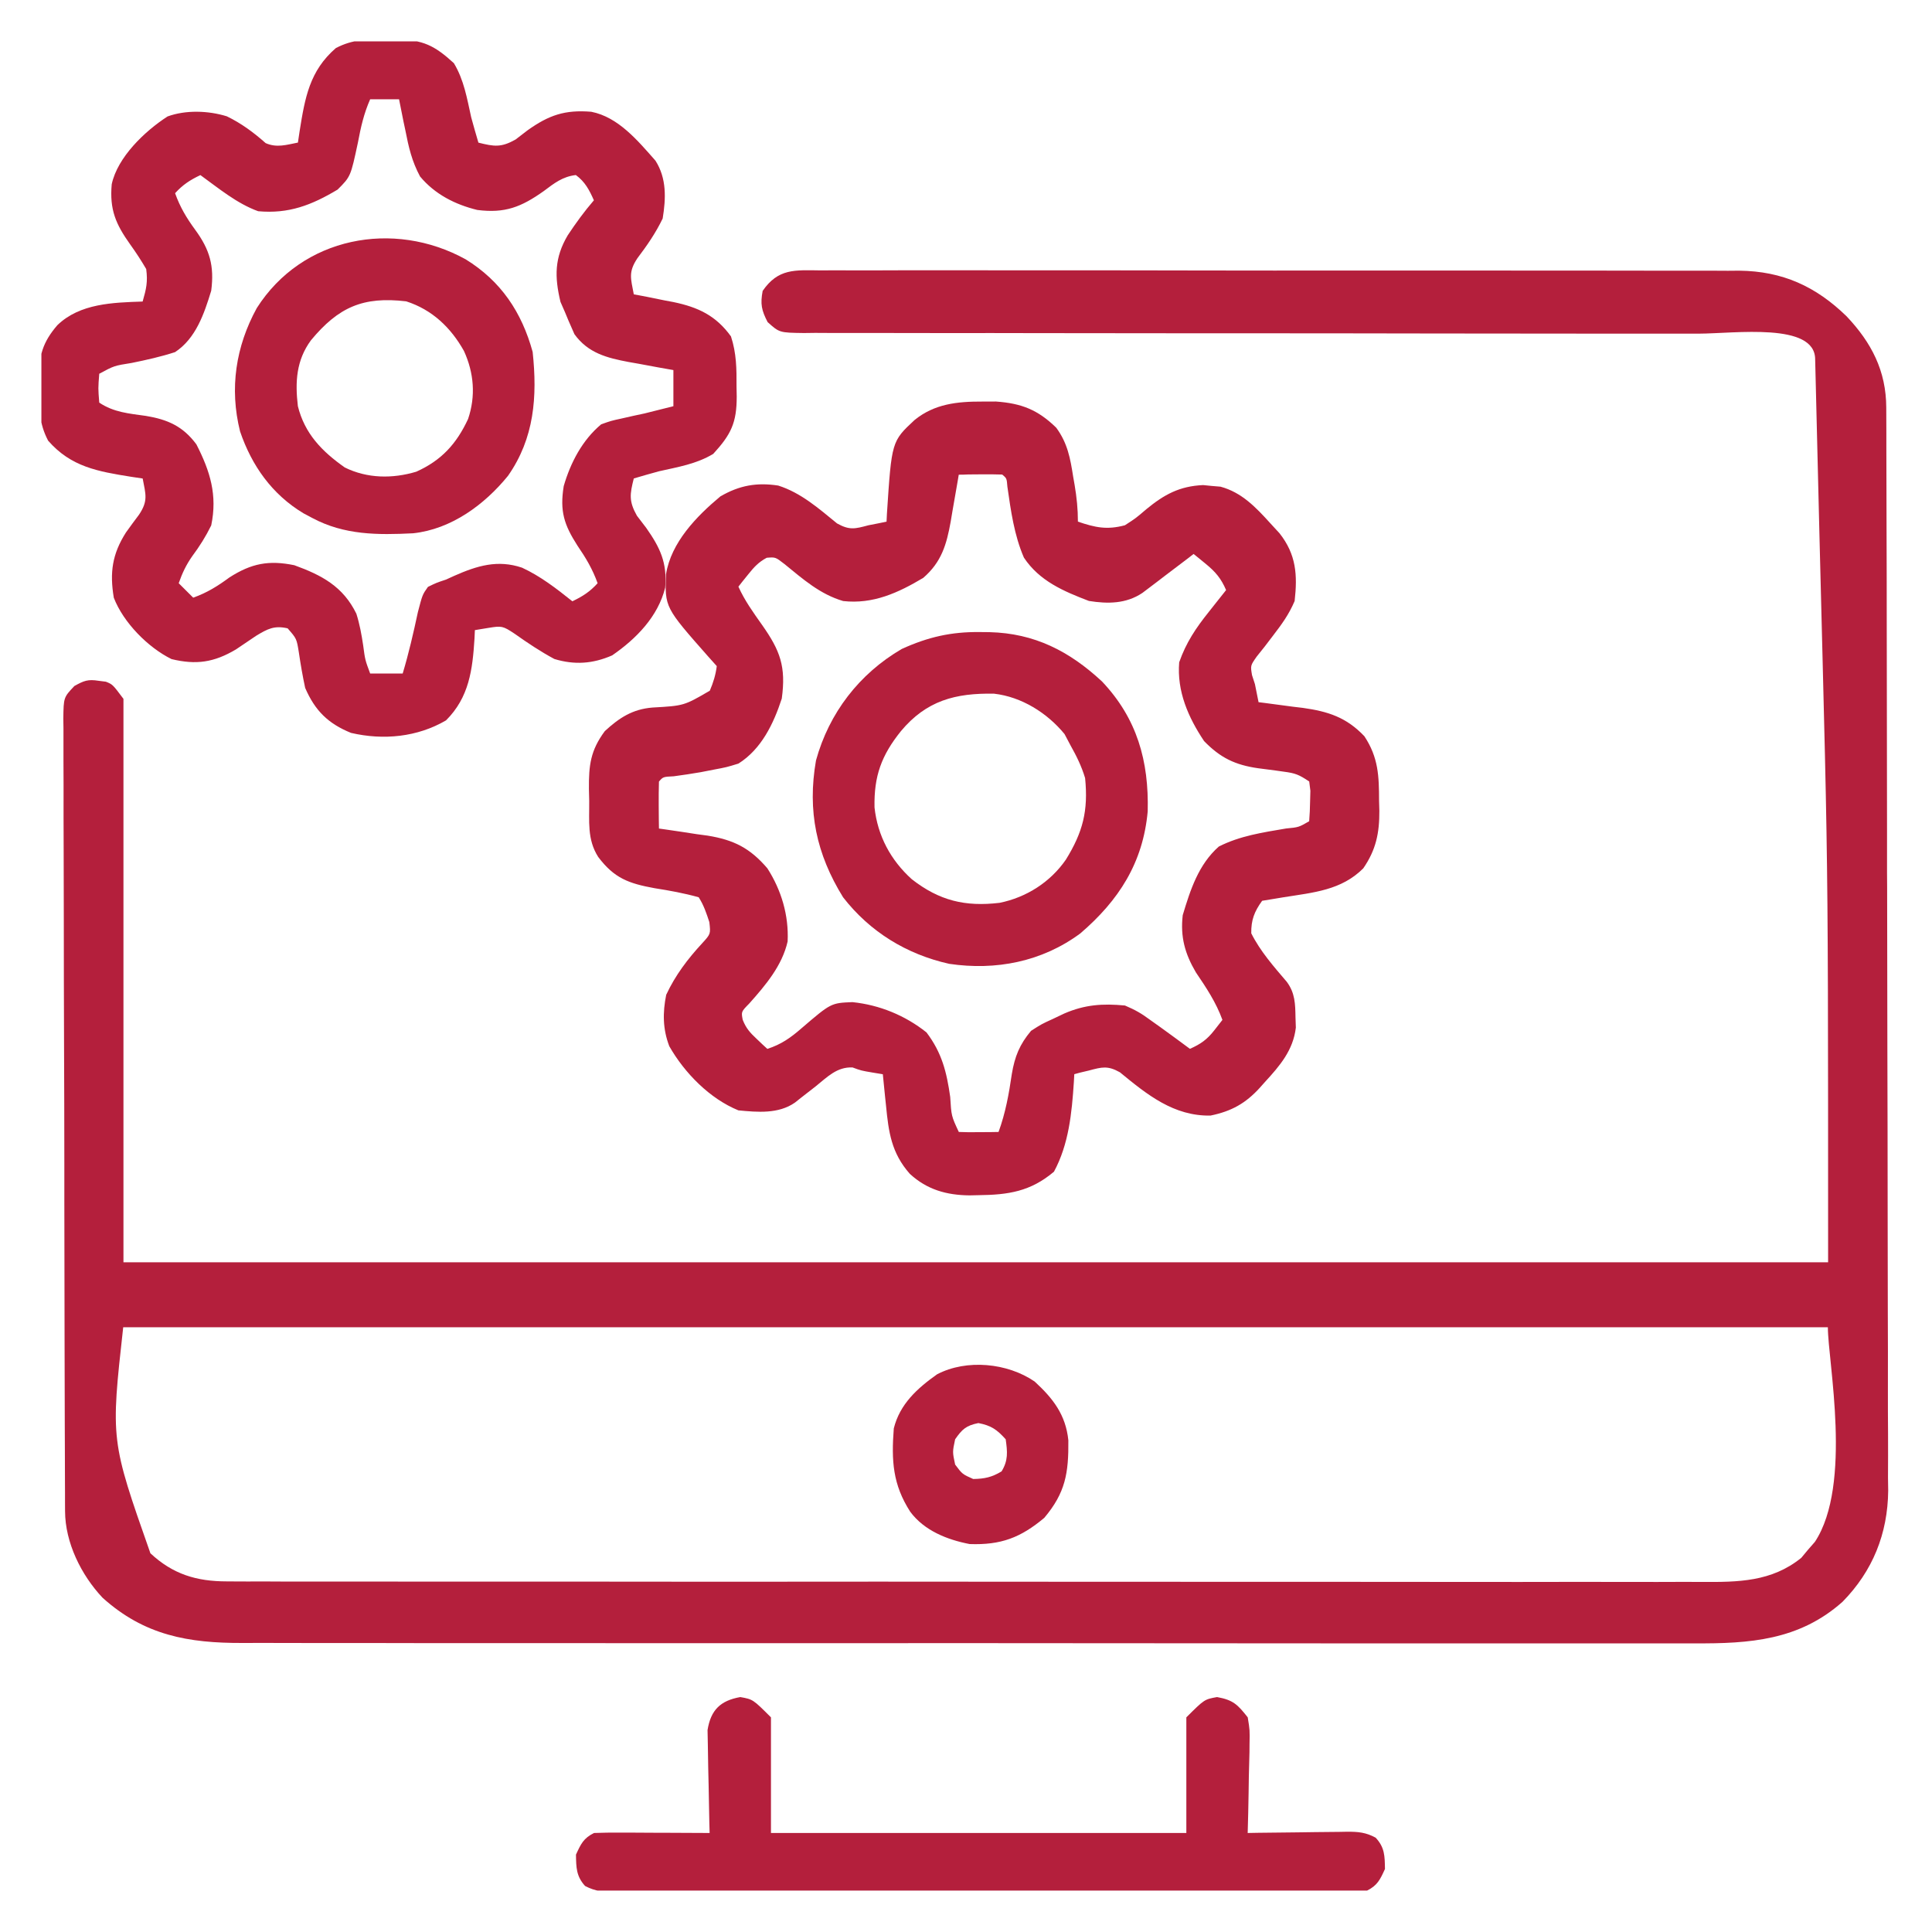
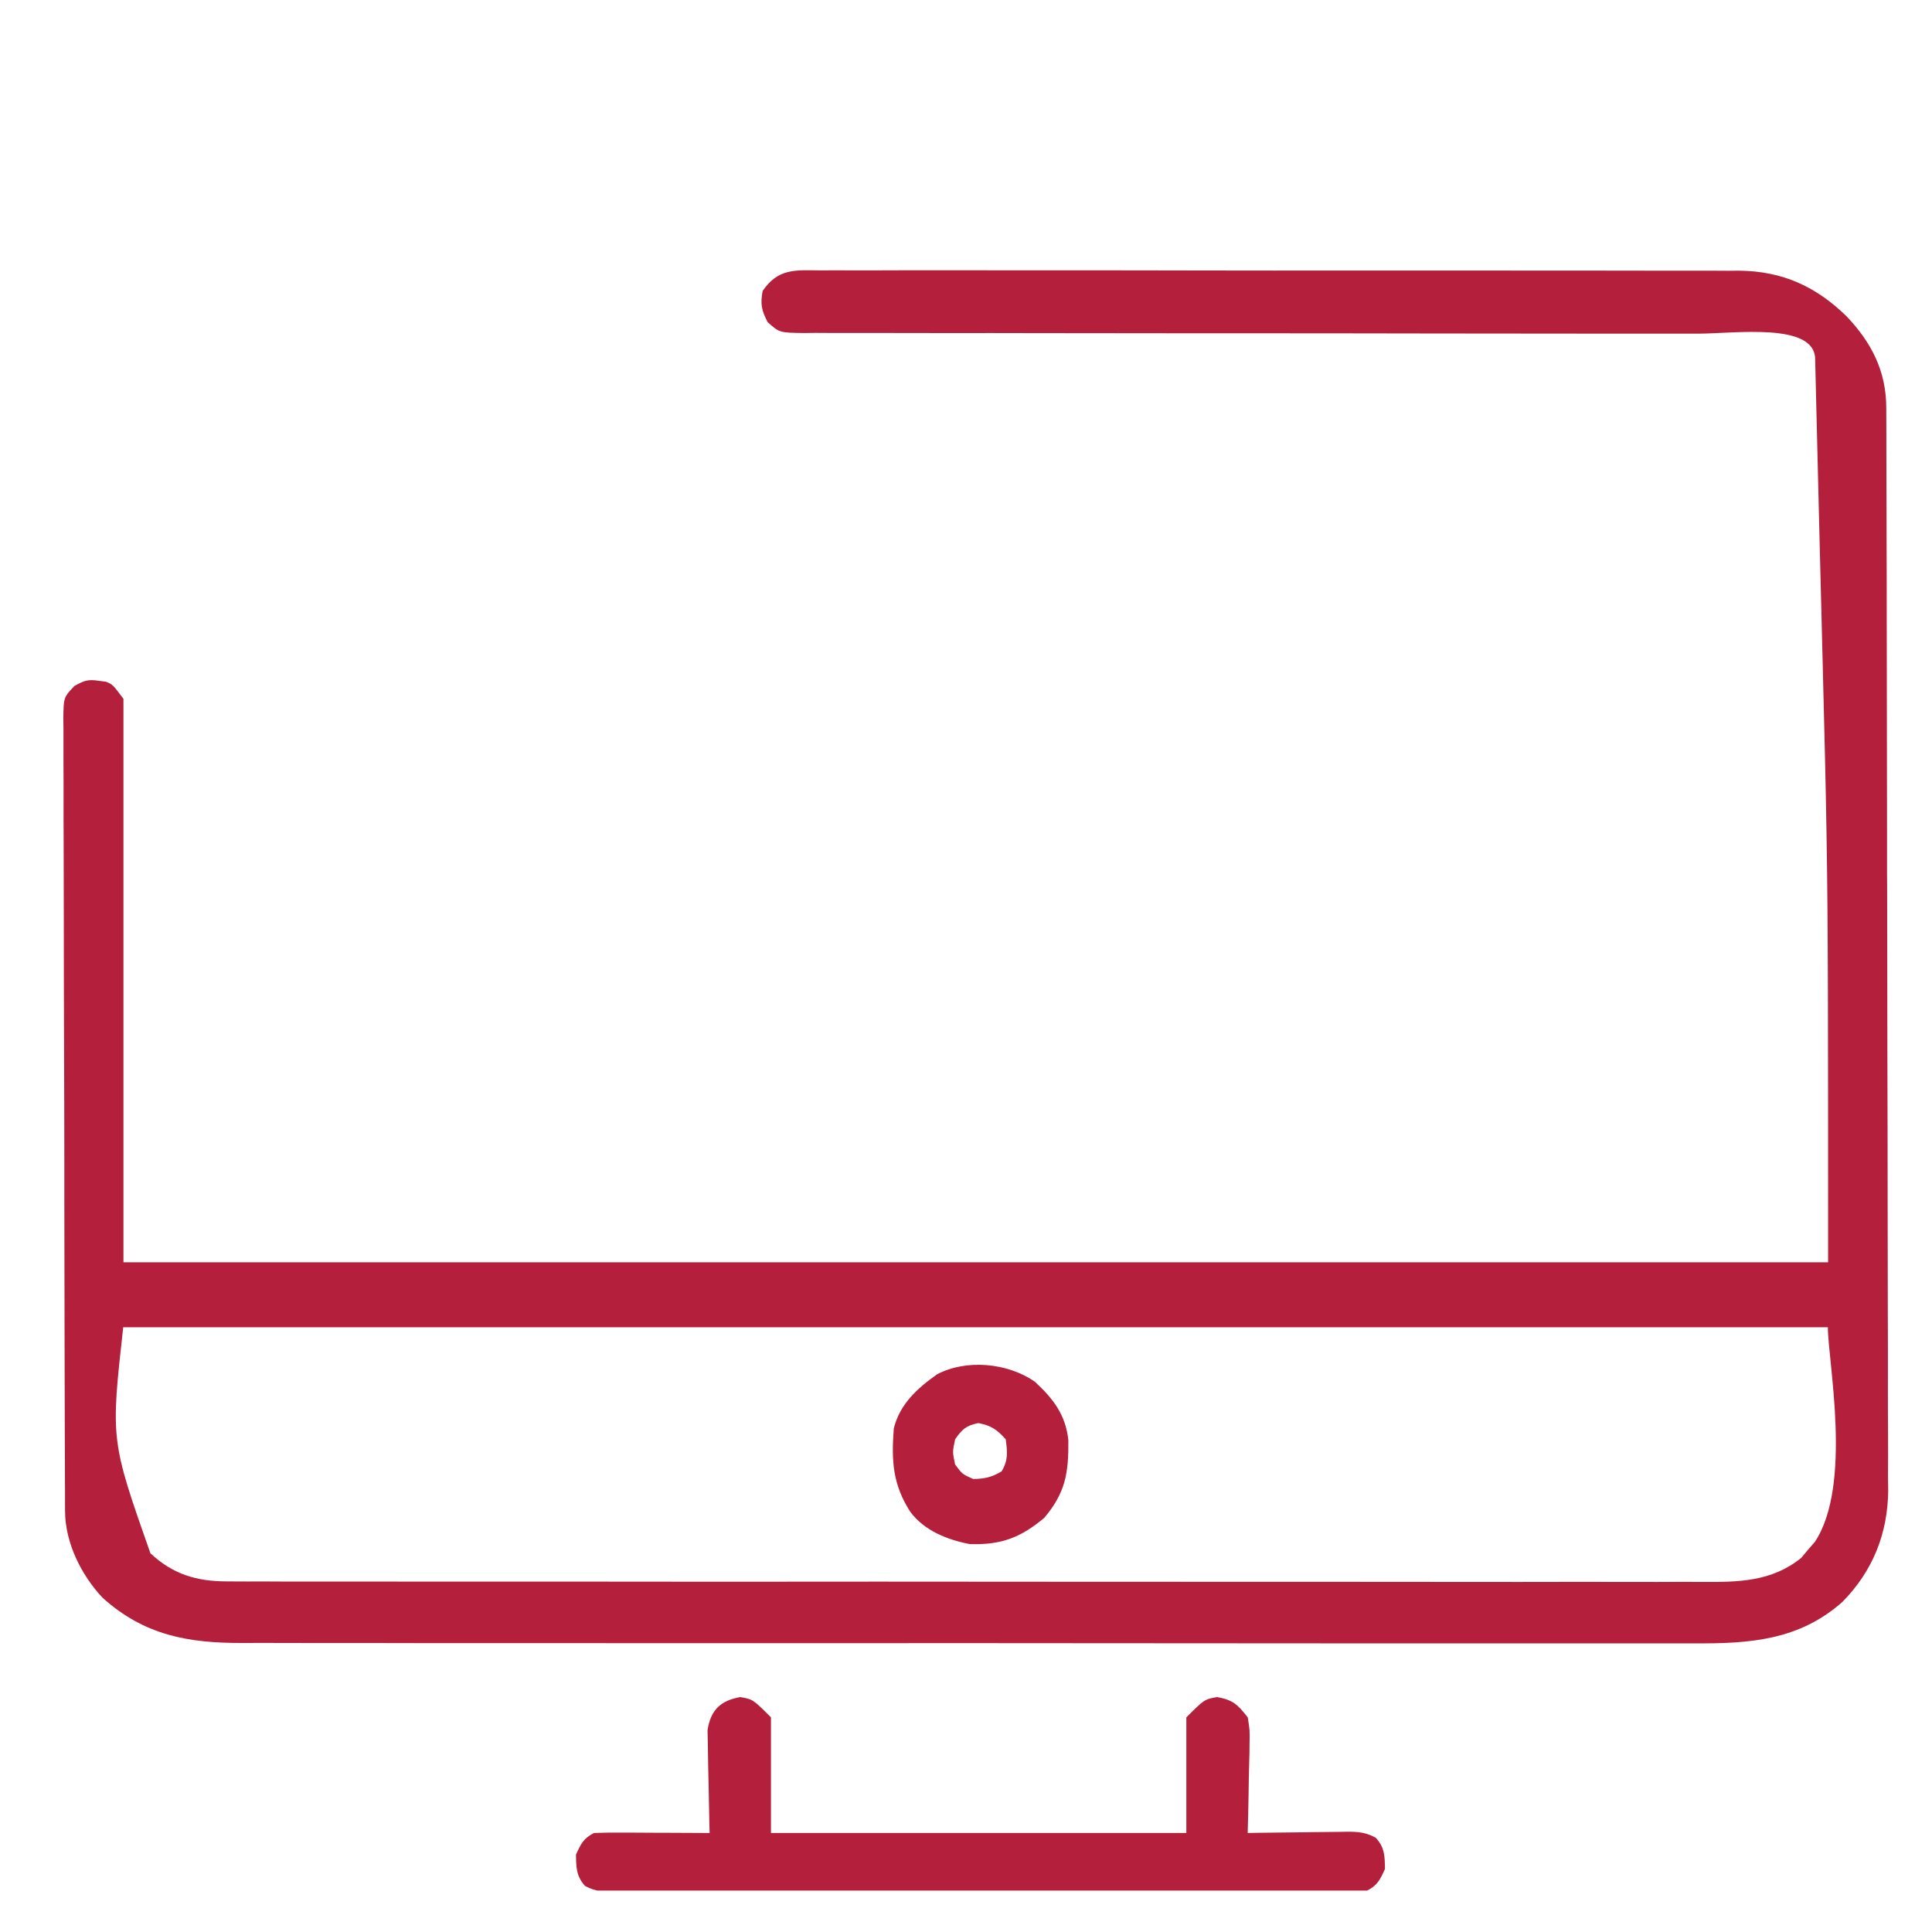
<svg xmlns="http://www.w3.org/2000/svg" xmlns:xlink="http://www.w3.org/1999/xlink" version="1.1" id="Layer_1" x="0px" y="0px" width="40px" height="40px" viewBox="0 0 40 40" xml:space="preserve">
  <g>
    <g>
      <defs>
        <rect id="SVGID_1_" x="0.857" y="0.857" width="38.285" height="38.285" />
      </defs>
      <clipPath id="SVGID_2_">
        <use xlink:href="#SVGID_1_" overflow="visible" />
      </clipPath>
      <g clip-path="url(#SVGID_2_)">
        <path fill="#B41F3C" d="M16.978,5.598c0.083,0,0.167-0.001,0.253-0.001c0.28-0.001,0.56,0,0.84,0.001     c0.201,0,0.401-0.001,0.602-0.002c0.489-0.001,0.977,0,1.466,0c0.397,0.001,0.795,0.001,1.193,0.001c0.084,0,0.084,0,0.171,0     c0.115,0,0.23,0,0.345,0c1.017,0,2.034,0,3.05,0.003c0.986,0.002,1.972,0.002,2.957,0.001c1.074-0.001,2.147-0.001,3.221,0     c0.114,0,0.229,0,0.345,0.001c0.056,0,0.112,0,0.17,0c0.397,0,0.793,0,1.19,0c0.483,0,0.968,0,1.451,0.002     c0.246,0.001,0.494,0.001,0.74,0c0.269-0.001,0.536,0,0.804,0.002c0.077-0.001,0.154-0.001,0.233-0.002     c0.896,0.01,1.585,0.325,2.221,0.943c0.518,0.547,0.821,1.133,0.823,1.893c0.001,0.123,0.001,0.123,0.001,0.249     c0,0.09,0.001,0.18,0.001,0.273c0,0.096,0,0.192,0,0.291c0.001,0.266,0.002,0.532,0.002,0.798     c0.001,0.287,0.001,0.574,0.002,0.861c0.003,0.693,0.004,1.386,0.004,2.08c0.001,0.196,0.001,0.392,0.001,0.587     c0.002,1.217,0.004,2.434,0.005,3.65c0,0.282,0,0.563,0,0.845c0.002,0.245,0.002,0.21,0.002,0.283     c0.001,1.134,0.002,2.197,0.005,3.332c0.004,1.165,0.005,2.33,0.006,3.494c0,0.653,0.001,1.308,0.003,1.961     c0.002,0.558,0.004,1.114,0.002,1.671c0,0.284,0,0.567,0.003,0.852c0.001,0.309,0.001,0.617-0.001,0.926     c0.001,0.089,0.002,0.178,0.004,0.27c-0.009,0.889-0.32,1.664-0.946,2.301c-0.897,0.798-1.926,0.867-3.066,0.86     c-0.135,0-0.27,0-0.404,0.001c-0.366,0.001-0.733,0-1.101-0.001c-0.397-0.001-0.794,0-1.191,0.001     c-0.776,0.001-1.553,0-2.33-0.001c-0.904-0.001-1.809-0.001-2.714,0c-1.614,0-3.229-0.001-4.843-0.003     c-1.566-0.002-3.132-0.002-4.698-0.001c-1.707,0-3.413,0.001-5.119,0c-0.182-0.001-0.364-0.001-0.546-0.001     c-0.134,0-0.134,0-0.271,0c-0.631,0-1.261,0-1.892,0c-0.768,0.001-1.536,0-2.305-0.002c-0.392-0.001-0.784-0.001-1.175,0     c-0.359,0-0.718,0-1.077-0.002c-0.129,0-0.259,0-0.389,0.001c-1.126,0.004-2.038-0.157-2.903-0.937     c-0.442-0.469-0.774-1.141-0.776-1.791c0-0.06-0.001-0.12-0.001-0.183c0-0.065,0-0.132,0-0.199c0-0.07,0-0.141-0.001-0.214     c-0.001-0.235-0.001-0.472-0.002-0.708c0-0.169-0.001-0.337-0.002-0.507c-0.002-0.555-0.003-1.11-0.004-1.666     c0-0.19,0-0.382-0.001-0.572c-0.001-0.794-0.003-1.588-0.004-2.383c0-0.206,0-0.412,0-0.617c0-0.052,0-0.103,0-0.155     c0-0.83-0.003-1.66-0.006-2.491c-0.003-0.851-0.005-1.704-0.005-2.555c0-0.479-0.001-0.957-0.003-1.436     c-0.002-0.45-0.003-0.9-0.002-1.35c0-0.165,0-0.33-0.002-0.496c-0.001-0.226-0.001-0.45,0-0.676     c-0.001-0.099-0.001-0.099-0.003-0.199c0.006-0.442,0.006-0.442,0.229-0.678c0.199-0.111,0.281-0.143,0.502-0.108     c0.049,0.006,0.099,0.013,0.15,0.019c0.14,0.056,0.14,0.056,0.364,0.355c0,3.849,0,7.699,0,11.665c11.647,0,23.293,0,35.293,0     c0-10.169,0-7.402-0.268-18.693c0-0.774-1.661-0.535-2.417-0.533c-0.082,0-0.163,0-0.247,0c-0.272,0-0.545,0-0.817,0     c-0.196,0-0.392,0-0.587,0c-0.367,0-0.733-0.001-1.1-0.001c-0.72,0-1.439,0-2.158-0.002c-0.113,0-0.227,0-0.34,0     c-0.172,0-0.345,0-0.516-0.001c-0.646-0.001-1.294-0.002-1.941-0.003c-0.059,0-0.117,0-0.179,0     c-0.959-0.001-1.918-0.001-2.877-0.001c-0.985,0-1.971-0.001-2.955-0.003c-0.607-0.002-1.215-0.002-1.822-0.001     c-0.465,0-0.93,0-1.395-0.002c-0.191,0-0.382,0-0.573,0c-0.26,0.001-0.52,0-0.78-0.002c-0.114,0.001-0.114,0.001-0.231,0.003     c-0.509-0.007-0.509-0.007-0.753-0.226c-0.127-0.245-0.154-0.374-0.103-0.646C16.11,5.556,16.459,5.592,16.978,5.598z      M2.551,27.479c-0.26,2.34-0.26,2.34,0.563,4.68c0.464,0.433,0.953,0.582,1.582,0.582c0.055,0.001,0.11,0.001,0.167,0.001     c0.183,0.002,0.366,0.001,0.549,0c0.132,0,0.266,0.001,0.398,0.002c0.365,0.001,0.729,0,1.094,0c0.393,0,0.787,0,1.18,0.001     c0.771,0.001,1.542,0.001,2.312,0.001c0.626,0,1.253,0,1.879,0c0.134,0,0.134,0,0.27,0c0.182,0,0.362,0.001,0.543,0.001     c1.698,0.001,3.397,0.001,5.096-0.001c1.554,0,3.107,0.001,4.661,0.003c1.596,0.001,3.19,0.002,4.786,0.001     c0.896,0,1.792,0,2.688,0.002c0.763,0.001,1.525,0.001,2.288-0.001c0.389,0,0.777,0,1.167,0.001     c0.356,0.001,0.713,0.001,1.068-0.001c0.129,0,0.258,0,0.387,0.001c0.756,0.005,1.45-0.001,2.065-0.499     c0.046-0.054,0.091-0.109,0.138-0.166c0.048-0.055,0.095-0.108,0.144-0.165c0.782-1.187,0.268-3.739,0.268-4.442     C26.198,27.479,14.551,27.479,2.551,27.479z" />
-         <path fill="#B41F3C" d="M20.336,8.314c0.093,0,0.187,0,0.283-0.001c0.531,0.038,0.868,0.17,1.25,0.543     c0.234,0.32,0.29,0.631,0.35,1.014c0.01,0.056,0.021,0.113,0.03,0.171c0.043,0.257,0.068,0.497,0.068,0.759     c0.362,0.123,0.602,0.174,0.973,0.075c0.227-0.147,0.227-0.147,0.443-0.332c0.371-0.305,0.688-0.478,1.176-0.5     c0.059,0.006,0.118,0.012,0.18,0.018c0.06,0.005,0.119,0.01,0.18,0.015c0.439,0.118,0.733,0.428,1.03,0.756     c0.063,0.069,0.128,0.139,0.193,0.21c0.345,0.438,0.373,0.861,0.312,1.402c-0.122,0.285-0.267,0.481-0.454,0.725     c-0.083,0.108-0.083,0.108-0.167,0.219c-0.054,0.067-0.107,0.135-0.163,0.204c-0.132,0.188-0.132,0.188-0.098,0.387     c0.02,0.061,0.039,0.122,0.06,0.185c0.024,0.125,0.05,0.249,0.075,0.374c0.042,0.005,0.085,0.011,0.129,0.016     c0.195,0.025,0.391,0.051,0.586,0.078c0.101,0.012,0.101,0.012,0.202,0.024c0.522,0.073,0.902,0.195,1.274,0.587     c0.291,0.441,0.303,0.822,0.304,1.337c0.002,0.068,0.004,0.136,0.006,0.207c0.002,0.46-0.069,0.808-0.333,1.191     c-0.454,0.455-1.032,0.5-1.645,0.598c-0.086,0.014-0.171,0.028-0.26,0.043c-0.094,0.015-0.094,0.015-0.189,0.031     c-0.161,0.223-0.229,0.396-0.225,0.673c0.186,0.372,0.467,0.69,0.735,1.004c0.173,0.232,0.176,0.46,0.181,0.739     c0.003,0.104,0.003,0.104,0.007,0.21c-0.055,0.469-0.332,0.791-0.642,1.128c-0.052,0.058-0.052,0.058-0.104,0.117     c-0.294,0.323-0.587,0.487-1.022,0.576c-0.76,0.013-1.309-0.432-1.874-0.896c-0.253-0.142-0.37-0.11-0.646-0.036     c-0.059,0.015-0.117,0.027-0.178,0.042c-0.061,0.017-0.061,0.017-0.121,0.033c-0.003,0.055-0.006,0.108-0.009,0.165     c-0.042,0.637-0.104,1.284-0.412,1.854c-0.487,0.41-0.943,0.479-1.566,0.486c-0.06,0.001-0.12,0.003-0.182,0.004     c-0.475-0.005-0.881-0.118-1.236-0.446c-0.381-0.431-0.44-0.862-0.493-1.413c-0.007-0.063-0.013-0.125-0.02-0.189     c-0.016-0.153-0.031-0.307-0.046-0.46c-0.066-0.011-0.133-0.021-0.201-0.033c-0.248-0.042-0.248-0.042-0.427-0.108     c-0.324-0.013-0.521,0.198-0.765,0.394c-0.099,0.078-0.198,0.154-0.297,0.231c-0.065,0.052-0.065,0.052-0.131,0.104     c-0.341,0.237-0.773,0.198-1.169,0.16c-0.592-0.241-1.115-0.773-1.431-1.328c-0.136-0.356-0.139-0.693-0.064-1.065     c0.189-0.405,0.446-0.744,0.748-1.07c0.173-0.19,0.173-0.19,0.145-0.435c-0.062-0.189-0.114-0.346-0.22-0.514     c-0.304-0.085-0.603-0.139-0.915-0.188c-0.535-0.098-0.834-0.206-1.166-0.647c-0.232-0.364-0.182-0.739-0.186-1.161     c-0.002-0.081-0.004-0.161-0.006-0.244c-0.004-0.494,0.032-0.799,0.329-1.2c0.3-0.277,0.576-0.455,0.986-0.488     c0.652-0.037,0.652-0.037,1.188-0.349c0.073-0.172,0.12-0.324,0.144-0.509c-0.057-0.063-0.113-0.126-0.172-0.192     c-0.904-1.024-0.904-1.024-0.879-1.71c0.106-0.658,0.63-1.199,1.126-1.612c0.393-0.228,0.751-0.292,1.197-0.224     c0.47,0.148,0.842,0.477,1.218,0.784c0.259,0.144,0.37,0.113,0.651,0.038c0.106-0.021,0.106-0.021,0.215-0.042     c0.053-0.011,0.105-0.021,0.159-0.033c0.002-0.054,0.005-0.108,0.008-0.165c0.098-1.497,0.098-1.497,0.571-1.938     C19.346,8.361,19.819,8.312,20.336,8.314z M19.85,9.828c-0.008,0.045-0.015,0.091-0.023,0.137     c-0.035,0.207-0.072,0.414-0.108,0.62c-0.012,0.071-0.024,0.143-0.036,0.215c-0.085,0.473-0.19,0.838-0.568,1.164     c-0.519,0.31-1.041,0.549-1.658,0.48c-0.48-0.141-0.831-0.453-1.214-0.765c-0.188-0.146-0.188-0.146-0.369-0.131     c-0.168,0.09-0.261,0.191-0.38,0.34c-0.039,0.048-0.078,0.096-0.118,0.146c-0.029,0.037-0.058,0.074-0.088,0.112     c0.129,0.288,0.31,0.538,0.491,0.794c0.374,0.531,0.497,0.861,0.407,1.523c-0.171,0.523-0.422,1.046-0.897,1.346     c-0.247,0.076-0.247,0.076-0.514,0.126c-0.132,0.026-0.132,0.026-0.266,0.052c-0.186,0.032-0.371,0.06-0.558,0.085     c-0.223,0.011-0.223,0.011-0.308,0.11c-0.005,0.164-0.006,0.327-0.005,0.491c0,0.09,0.001,0.179,0.002,0.271     c0.001,0.069,0.002,0.139,0.003,0.21c0.047,0.006,0.093,0.013,0.142,0.02c0.215,0.03,0.429,0.064,0.644,0.097     c0.11,0.015,0.11,0.015,0.223,0.03c0.541,0.088,0.876,0.257,1.235,0.676c0.291,0.453,0.446,0.976,0.42,1.515     c-0.114,0.502-0.458,0.907-0.794,1.284c-0.168,0.171-0.168,0.171-0.136,0.338c0.07,0.177,0.152,0.267,0.29,0.396     c0.041,0.039,0.082,0.078,0.124,0.118c0.047,0.044,0.047,0.044,0.096,0.088c0.288-0.093,0.483-0.231,0.71-0.429     c0.608-0.521,0.608-0.521,1.052-0.539c0.562,0.058,1.092,0.276,1.533,0.627c0.32,0.423,0.418,0.822,0.491,1.336     c0.024,0.395,0.024,0.395,0.178,0.725c0.138,0.006,0.277,0.007,0.416,0.004c0.076,0,0.151-0.001,0.229-0.001     c0.059-0.001,0.118-0.002,0.178-0.003c0.144-0.394,0.215-0.79,0.275-1.202c0.061-0.362,0.161-0.61,0.398-0.892     c0.217-0.139,0.217-0.139,0.453-0.247c0.078-0.037,0.156-0.074,0.236-0.112c0.426-0.184,0.794-0.209,1.255-0.165     c0.213,0.091,0.342,0.164,0.523,0.299c0.07,0.051,0.141,0.102,0.215,0.153c0.203,0.146,0.405,0.295,0.607,0.445     c0.222-0.098,0.355-0.192,0.505-0.384c0.056-0.07,0.11-0.142,0.168-0.215c-0.133-0.366-0.333-0.664-0.55-0.985     c-0.228-0.388-0.323-0.735-0.272-1.183c0.159-0.529,0.327-1.049,0.747-1.421c0.438-0.223,0.911-0.292,1.393-0.374     c0.261-0.025,0.261-0.025,0.478-0.15c0.011-0.135,0.017-0.271,0.019-0.407c0.001-0.074,0.004-0.148,0.006-0.224     c-0.012-0.095-0.012-0.095-0.024-0.192c-0.213-0.142-0.286-0.172-0.525-0.203c-0.058-0.008-0.115-0.016-0.176-0.025     c-0.121-0.017-0.241-0.032-0.362-0.047c-0.47-0.068-0.778-0.215-1.114-0.562c-0.327-0.489-0.565-1.031-0.515-1.631     c0.142-0.406,0.345-0.709,0.612-1.042c0.035-0.044,0.069-0.088,0.105-0.133c0.084-0.107,0.169-0.213,0.254-0.32     c-0.103-0.24-0.219-0.377-0.42-0.542c-0.048-0.039-0.095-0.078-0.144-0.118c-0.054-0.043-0.054-0.043-0.109-0.088     c-0.035,0.027-0.069,0.054-0.105,0.082c-0.16,0.121-0.319,0.242-0.479,0.363c-0.055,0.042-0.11,0.084-0.167,0.128     c-0.053,0.04-0.107,0.081-0.161,0.122c-0.049,0.037-0.099,0.074-0.148,0.112c-0.339,0.227-0.718,0.228-1.107,0.166     c-0.526-0.201-1.025-0.413-1.346-0.897c-0.201-0.463-0.271-0.972-0.342-1.468c-0.014-0.174-0.014-0.174-0.107-0.252     c-0.151-0.005-0.302-0.006-0.454-0.004c-0.083,0-0.165,0.001-0.25,0.002C19.979,9.827,19.916,9.828,19.85,9.828z" />
-         <path fill="#B41F3C" d="M8,0.821C8.069,0.82,8.138,0.819,8.209,0.818c0.545,0.003,0.787,0.123,1.188,0.49     c0.21,0.348,0.271,0.727,0.359,1.122c0.047,0.175,0.098,0.349,0.149,0.523c0.327,0.082,0.471,0.104,0.77-0.065     c0.084-0.063,0.167-0.127,0.25-0.192c0.438-0.311,0.767-0.427,1.317-0.382c0.559,0.11,0.962,0.597,1.329,1.013     c0.233,0.366,0.217,0.78,0.149,1.197c-0.144,0.299-0.323,0.558-0.523,0.822c-0.192,0.288-0.137,0.417-0.075,0.748     c0.137,0.026,0.137,0.026,0.276,0.052c0.121,0.024,0.243,0.049,0.364,0.074c0.06,0.011,0.12,0.022,0.181,0.034     c0.513,0.107,0.88,0.28,1.191,0.711C15.248,7.313,15.251,7.635,15.249,8c0.001,0.069,0.002,0.138,0.004,0.209     c0,0.546-0.118,0.786-0.486,1.188c-0.348,0.21-0.728,0.271-1.122,0.36c-0.176,0.047-0.35,0.098-0.523,0.149     c-0.083,0.328-0.104,0.472,0.065,0.772c0.063,0.084,0.127,0.168,0.192,0.251c0.288,0.41,0.437,0.721,0.393,1.238     c-0.149,0.599-0.6,1.059-1.098,1.402c-0.401,0.175-0.779,0.201-1.196,0.075c-0.289-0.155-0.556-0.334-0.823-0.523     c-0.243-0.162-0.269-0.166-0.537-0.122c-0.095,0.016-0.188,0.031-0.286,0.047c-0.003,0.058-0.005,0.116-0.008,0.175     c-0.041,0.646-0.11,1.215-0.59,1.694c-0.593,0.346-1.294,0.415-1.966,0.259c-0.479-0.194-0.748-0.465-0.95-0.932     C6.266,14,6.224,13.758,6.188,13.512c-0.046-0.289-0.046-0.289-0.233-0.503c-0.276-0.063-0.414,0.01-0.653,0.155     c-0.139,0.094-0.277,0.187-0.416,0.281c-0.456,0.271-0.826,0.324-1.334,0.201c-0.487-0.239-0.998-0.757-1.196-1.271     c-0.087-0.521-0.033-0.904,0.252-1.351c0.089-0.124,0.179-0.248,0.271-0.369c0.192-0.288,0.137-0.418,0.075-0.748     c-0.12-0.018-0.12-0.018-0.241-0.036C2.026,9.761,1.47,9.667,0.996,9.123c-0.19-0.363-0.187-0.672-0.184-1.076     C0.81,7.975,0.807,7.904,0.805,7.83c0-0.463,0.078-0.745,0.383-1.098c0.467-0.451,1.149-0.468,1.765-0.489     C3.029,5.98,3.062,5.837,3.027,5.57C2.922,5.391,2.816,5.228,2.695,5.06C2.399,4.644,2.266,4.343,2.313,3.815     c0.12-0.56,0.682-1.098,1.156-1.404C3.847,2.273,4.315,2.29,4.696,2.408c0.3,0.145,0.555,0.334,0.804,0.555     c0.229,0.101,0.428,0.036,0.668-0.011c0.018-0.12,0.018-0.12,0.036-0.241c0.11-0.686,0.204-1.244,0.75-1.716     C7.31,0.809,7.604,0.815,8,0.821z M7.664,2.055c-0.13,0.294-0.194,0.577-0.253,0.893C7.26,3.655,7.26,3.655,6.99,3.925     C6.451,4.248,5.976,4.431,5.345,4.373C4.904,4.214,4.527,3.898,4.149,3.625C3.935,3.727,3.786,3.823,3.625,4     c0.102,0.287,0.236,0.511,0.416,0.757C4.343,5.169,4.44,5.505,4.373,6.019C4.227,6.497,4.055,7.006,3.625,7.29     C3.33,7.386,3.032,7.452,2.728,7.514C2.363,7.572,2.363,7.572,2.055,7.738c-0.024,0.301-0.024,0.301,0,0.598     C2.357,8.538,2.67,8.561,3.022,8.611c0.447,0.074,0.766,0.213,1.044,0.589c0.286,0.558,0.438,1.052,0.307,1.678     c-0.114,0.232-0.24,0.432-0.395,0.64C3.851,11.7,3.773,11.867,3.7,12.075C3.799,12.174,3.897,12.272,4,12.374     c0.289-0.103,0.505-0.239,0.752-0.42c0.453-0.29,0.813-0.36,1.341-0.252c0.571,0.207,1.01,0.441,1.285,1.004     c0.069,0.218,0.107,0.429,0.141,0.655c0.04,0.302,0.04,0.302,0.145,0.584c0.222,0,0.444,0,0.673,0     c0.126-0.419,0.223-0.843,0.315-1.272c0.094-0.361,0.094-0.361,0.208-0.522C9.034,12.066,9.034,12.066,9.233,12     c0.087-0.04,0.087-0.04,0.176-0.08c0.471-0.208,0.895-0.337,1.399-0.167c0.383,0.177,0.713,0.433,1.042,0.696     c0.214-0.102,0.363-0.198,0.523-0.374c-0.104-0.29-0.242-0.522-0.416-0.776c-0.28-0.436-0.369-0.716-0.286-1.234     c0.14-0.485,0.386-0.955,0.776-1.28c0.204-0.073,0.204-0.073,0.43-0.122c0.079-0.018,0.157-0.036,0.238-0.054     c0.076-0.016,0.151-0.032,0.229-0.049c0.119-0.029,0.237-0.059,0.355-0.089c0.12-0.03,0.12-0.03,0.243-0.061     c0-0.247,0-0.494,0-0.748c-0.154-0.027-0.154-0.027-0.311-0.055c-0.136-0.025-0.272-0.051-0.409-0.076     c-0.067-0.012-0.135-0.024-0.205-0.036c-0.451-0.085-0.841-0.184-1.124-0.576c-0.133-0.302-0.133-0.302-0.195-0.454     c-0.046-0.106-0.046-0.106-0.094-0.215c-0.124-0.519-0.126-0.911,0.15-1.378c0.167-0.252,0.344-0.496,0.542-0.725     c-0.095-0.213-0.183-0.384-0.374-0.523c-0.274,0.032-0.447,0.169-0.664,0.332c-0.467,0.331-0.803,0.464-1.376,0.391     C9.423,4.235,9.003,4.022,8.697,3.654C8.528,3.341,8.46,3.046,8.393,2.7c-0.013-0.062-0.026-0.125-0.04-0.188     C8.322,2.36,8.292,2.208,8.262,2.055C8.064,2.055,7.867,2.055,7.664,2.055z" />
        <path fill="#B41F3C" d="M15.327,35.136c0.262,0.047,0.262,0.047,0.635,0.42c0,0.79,0,1.58,0,2.394c2.838,0,5.676,0,8.6,0     c0-0.79,0-1.58,0-2.394c0.374-0.373,0.374-0.373,0.636-0.42c0.334,0.06,0.427,0.156,0.635,0.42     c0.043,0.263,0.043,0.263,0.037,0.561c-0.001,0.079-0.001,0.079-0.001,0.159c-0.003,0.167-0.008,0.334-0.013,0.501     c-0.002,0.113-0.003,0.227-0.005,0.34c-0.004,0.278-0.011,0.555-0.019,0.833c0.11-0.002,0.11-0.002,0.223-0.004     c0.271-0.004,0.544-0.007,0.815-0.009c0.118-0.001,0.235-0.003,0.354-0.005c0.169-0.002,0.338-0.004,0.508-0.005     c0.052-0.001,0.104-0.002,0.158-0.003c0.229-0.001,0.389,0.013,0.591,0.123c0.189,0.202,0.189,0.38,0.193,0.649     c-0.101,0.221-0.156,0.34-0.374,0.449c-0.208,0.008-0.415,0.011-0.623,0.011c-0.065,0-0.131,0-0.198,0.001     c-0.22,0-0.439,0-0.659,0c-0.157,0.001-0.315,0.001-0.473,0.001c-0.428,0.001-0.855,0.002-1.283,0.002     c-0.267,0-0.534,0.001-0.801,0.001c-0.836,0.001-1.671,0.002-2.506,0.002c-0.965,0-1.931,0.002-2.896,0.004     c-0.745,0.002-1.49,0.003-2.236,0.003c-0.445,0-0.891,0-1.336,0.001c-0.419,0.001-0.838,0.002-1.257,0.001     c-0.154,0-0.308,0-0.462,0.002c-0.21,0-0.419,0-0.629-0.001c-0.092,0.001-0.092,0.001-0.186,0.002     c-0.244-0.003-0.425-0.013-0.642-0.128c-0.183-0.203-0.184-0.382-0.188-0.649c0.101-0.221,0.156-0.34,0.374-0.448     c0.18-0.007,0.358-0.009,0.538-0.008c0.053,0,0.106,0,0.161,0c0.169,0.001,0.338,0.002,0.507,0.003     c0.115,0,0.229,0.001,0.344,0.001c0.281,0.001,0.563,0.002,0.843,0.004c-0.002-0.071-0.004-0.142-0.006-0.214     c-0.006-0.263-0.011-0.525-0.015-0.788c-0.002-0.114-0.004-0.228-0.008-0.341c-0.004-0.163-0.006-0.327-0.008-0.49     c-0.002-0.099-0.004-0.196-0.006-0.298C14.716,35.403,14.916,35.209,15.327,35.136z" />
-         <path fill="#B41F3C" d="M20.288,13.086c0.066,0,0.132,0.001,0.199,0.002c0.93,0.023,1.652,0.392,2.329,1.021     c0.727,0.768,0.972,1.649,0.946,2.69c-0.097,1.064-0.597,1.842-1.396,2.527c-0.794,0.587-1.75,0.772-2.714,0.629     c-0.884-0.197-1.643-0.664-2.197-1.378c-0.552-0.893-0.743-1.786-0.561-2.832c0.27-0.983,0.896-1.796,1.776-2.309     C19.213,13.189,19.692,13.079,20.288,13.086z M18.653,15.137c-0.403,0.501-0.561,0.931-0.547,1.58     c0.064,0.588,0.334,1.091,0.771,1.486c0.569,0.444,1.105,0.574,1.819,0.489c0.554-0.112,1.049-0.428,1.371-0.893     c0.354-0.572,0.466-1.014,0.399-1.69c-0.073-0.242-0.176-0.453-0.3-0.673c-0.041-0.079-0.083-0.157-0.126-0.238     c-0.36-0.439-0.89-0.771-1.459-0.836C19.782,14.347,19.181,14.504,18.653,15.137z" />
-         <path fill="#B41F3C" d="M9.641,5.369c0.732,0.452,1.16,1.093,1.387,1.917c0.099,0.926,0.035,1.786-0.51,2.565     c-0.488,0.599-1.174,1.105-1.964,1.19c-0.734,0.037-1.425,0.038-2.087-0.316c-0.089-0.047-0.089-0.047-0.181-0.096     C5.636,10.24,5.212,9.644,4.97,8.931c-0.222-0.89-0.089-1.758,0.346-2.552C6.255,4.901,8.148,4.545,9.641,5.369z M6.438,7.045     C6.133,7.46,6.108,7.908,6.167,8.408c0.14,0.57,0.5,0.939,0.972,1.271c0.466,0.229,0.986,0.235,1.48,0.087     C9.141,9.531,9.451,9.19,9.691,8.675C9.852,8.2,9.813,7.721,9.606,7.267C9.334,6.781,8.946,6.411,8.41,6.239     C7.515,6.133,7.006,6.36,6.438,7.045z" />
        <path fill="#B41F3C" d="M21.421,28.603c0.382,0.351,0.644,0.689,0.698,1.217c0.007,0.681-0.061,1.086-0.498,1.605     c-0.493,0.413-0.9,0.566-1.546,0.543c-0.466-0.09-0.939-0.278-1.229-0.668c-0.364-0.566-0.392-1.057-0.341-1.726     c0.125-0.503,0.484-0.829,0.897-1.121C20.012,28.134,20.859,28.217,21.421,28.603z M19.775,29.799     c-0.056,0.262-0.056,0.262,0,0.523c0.149,0.199,0.149,0.199,0.374,0.299c0.238-0.004,0.385-0.036,0.588-0.158     c0.139-0.23,0.121-0.402,0.085-0.664c-0.181-0.201-0.3-0.285-0.566-0.336C20.005,29.514,19.921,29.588,19.775,29.799z" />
      </g>
    </g>
  </g>
</svg>